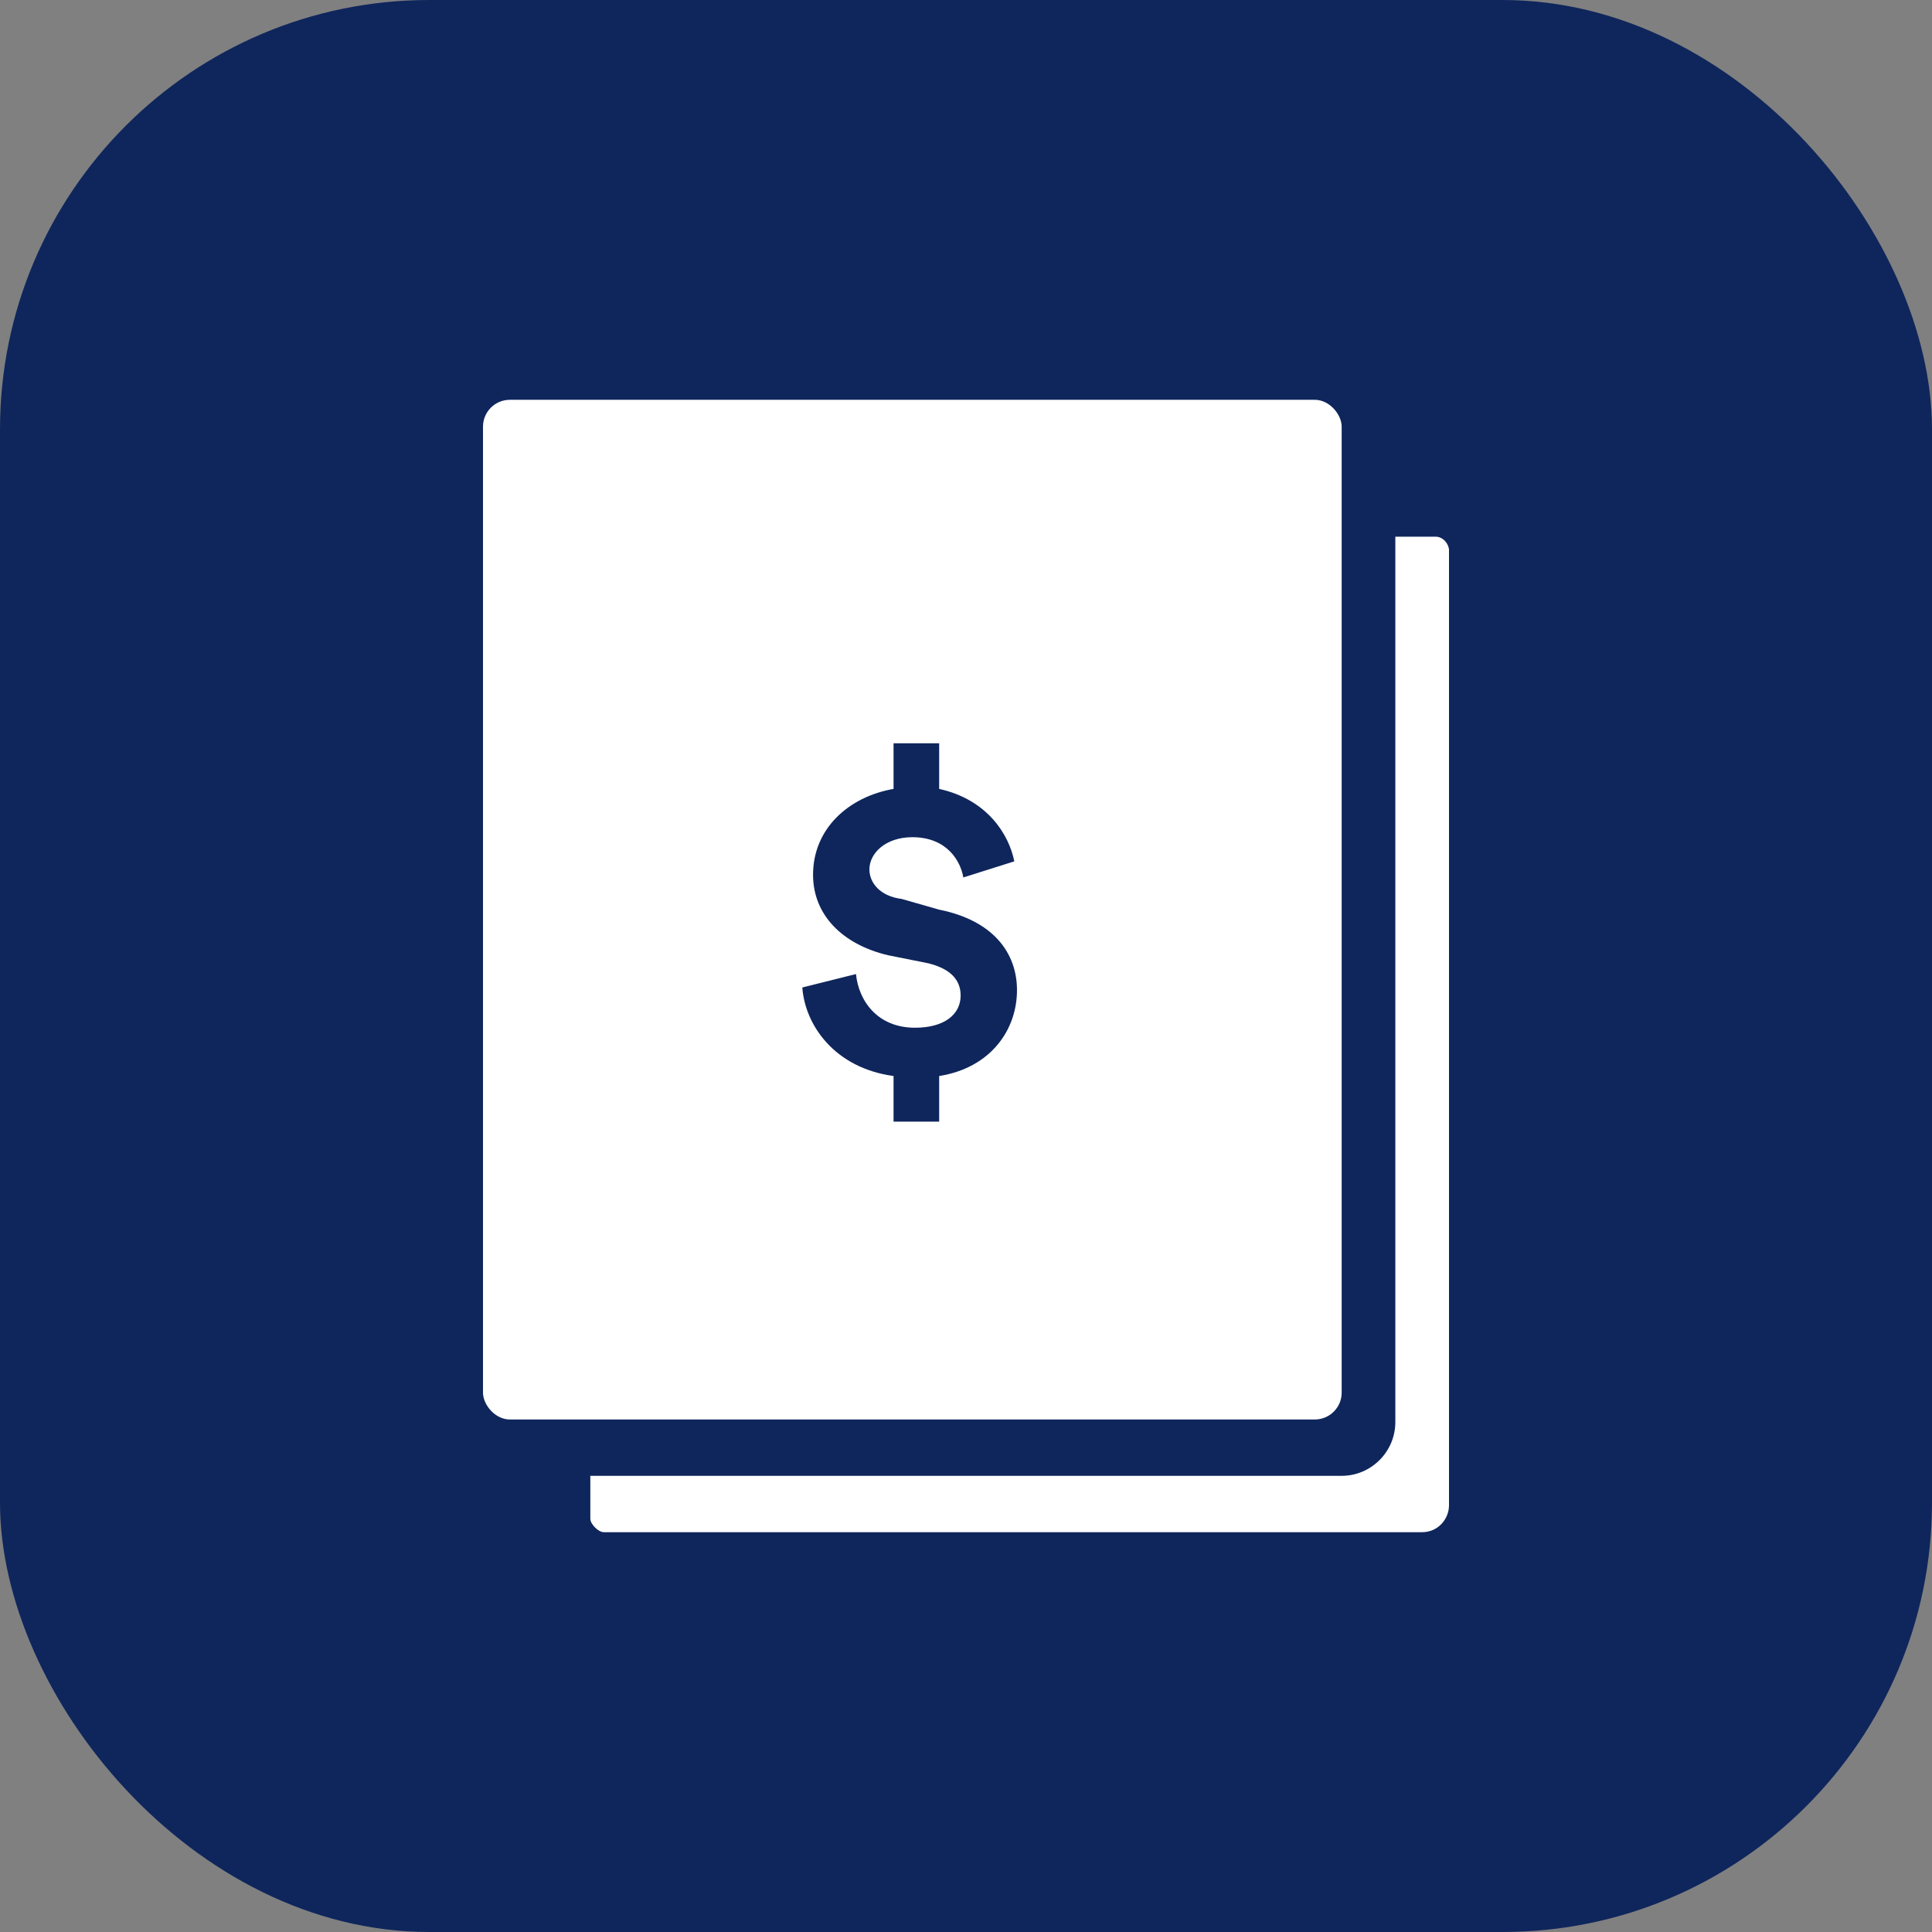
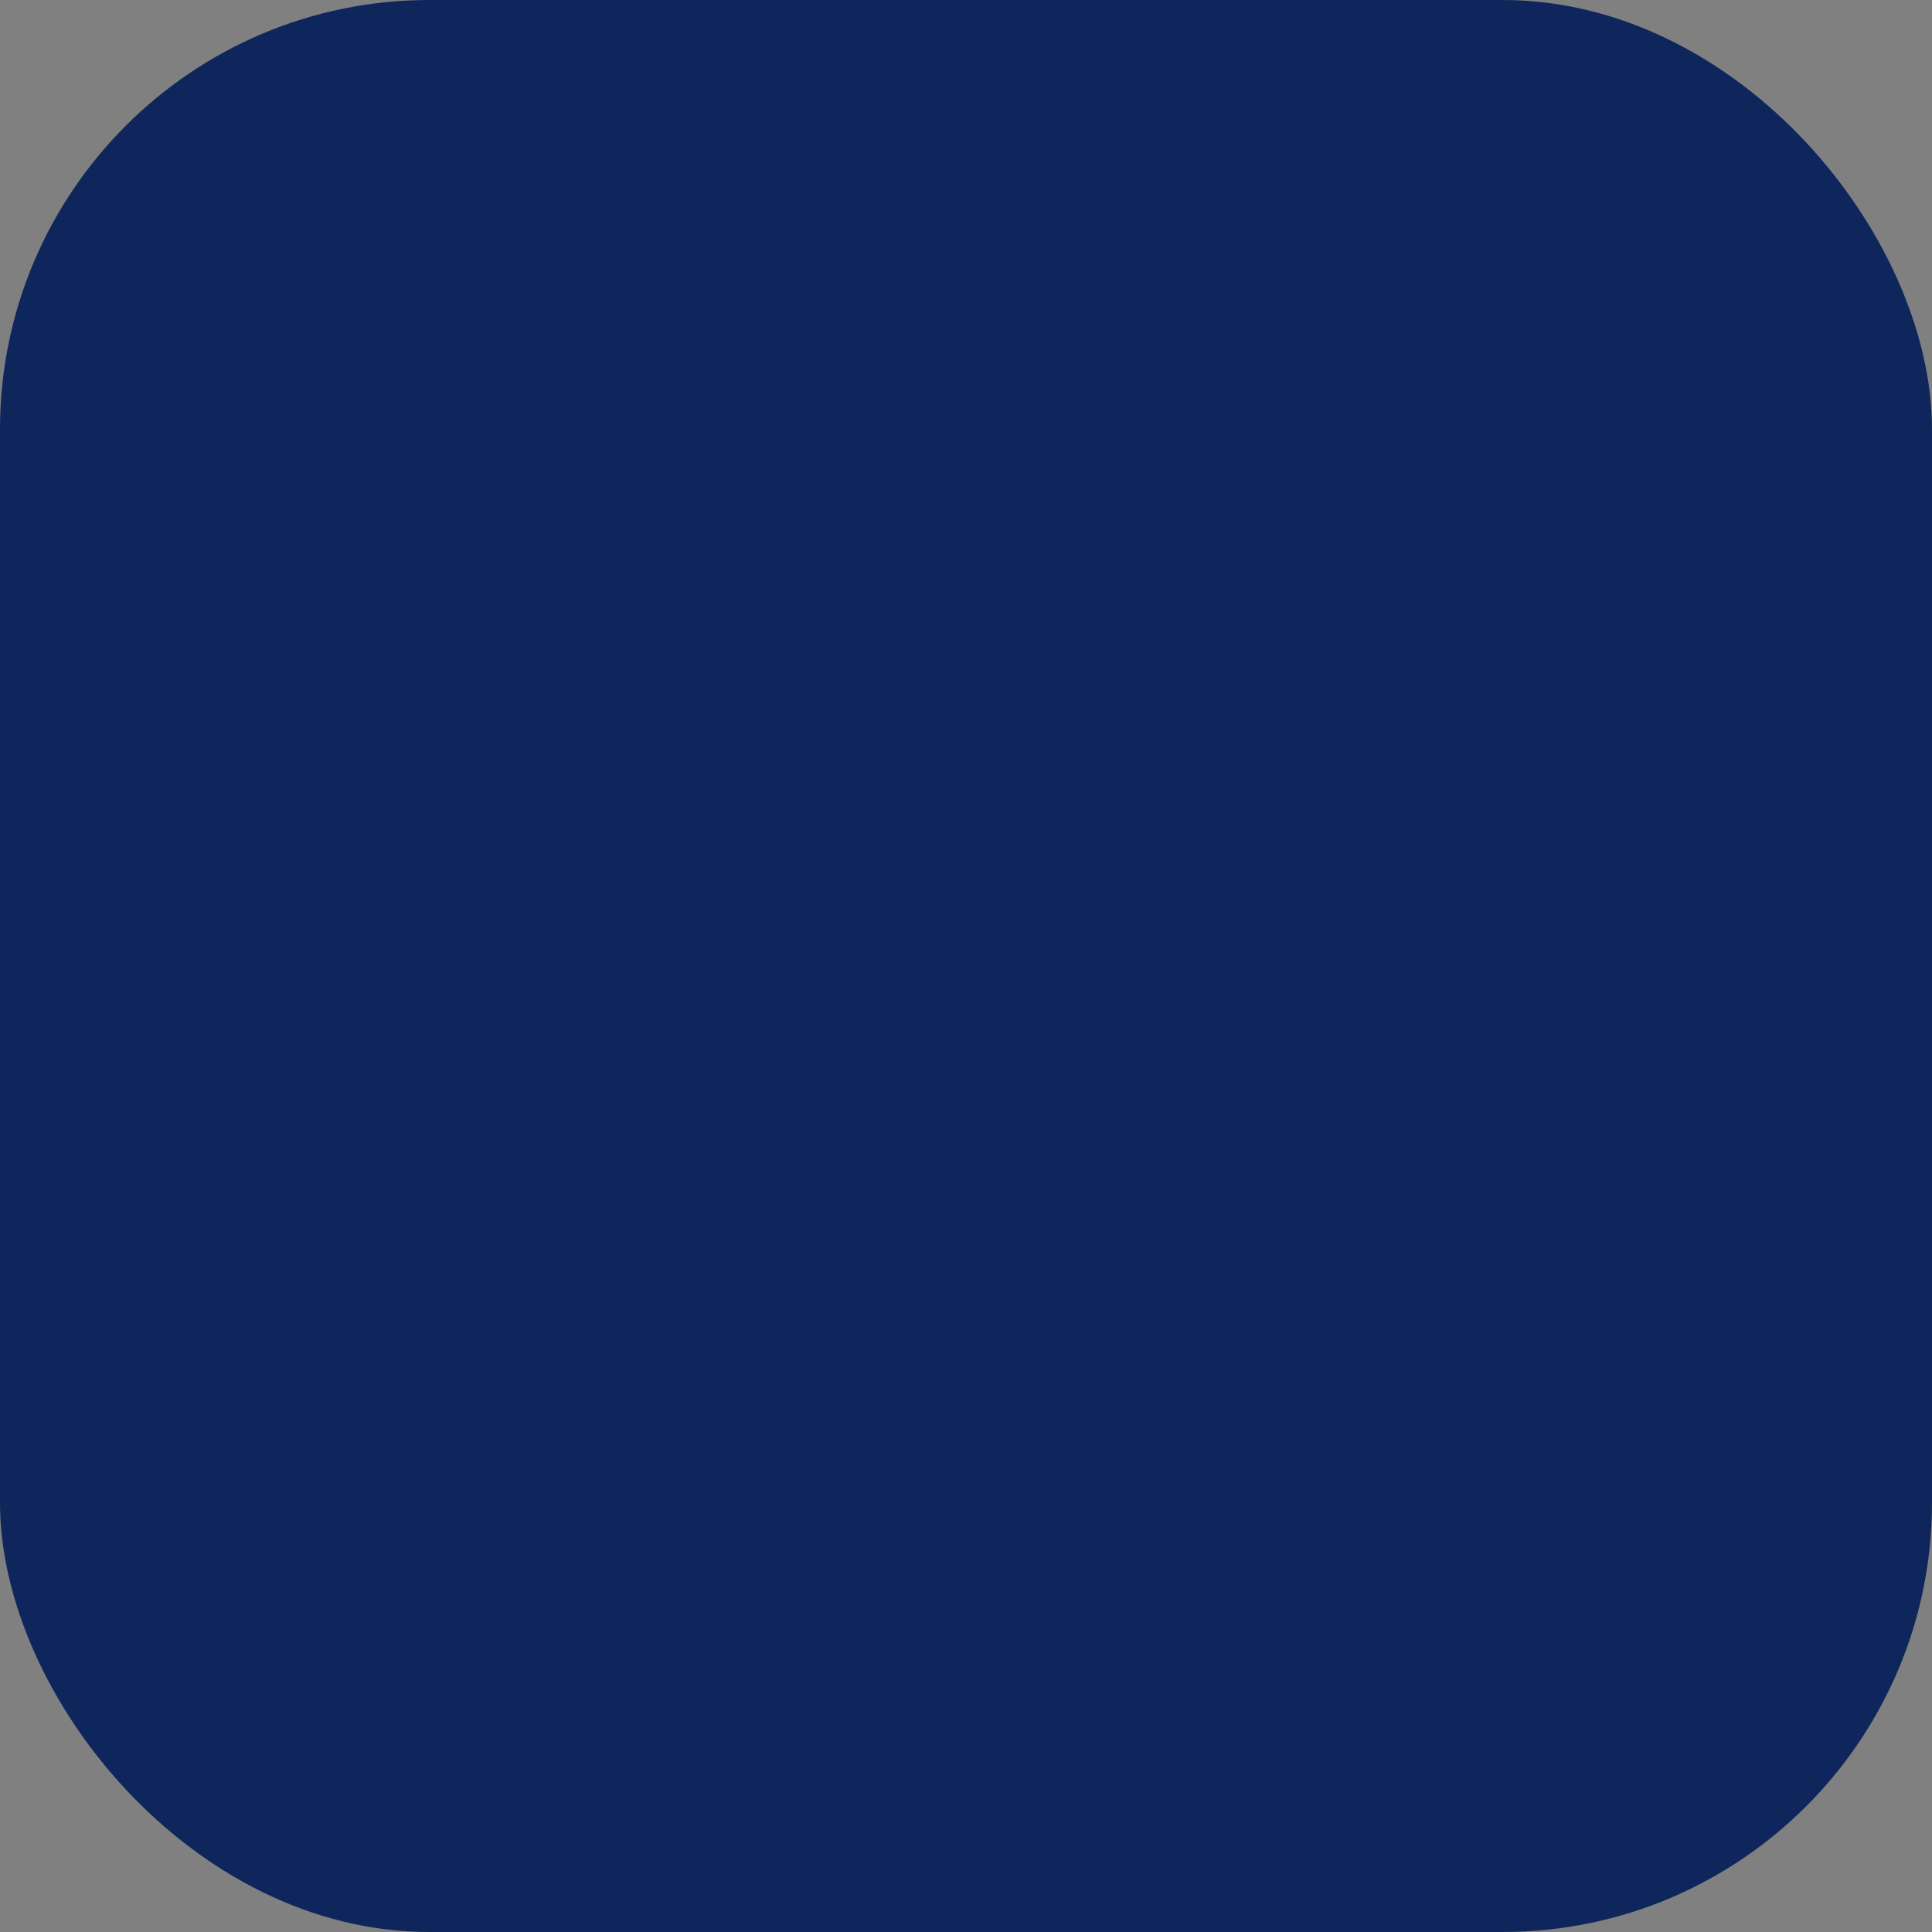
<svg xmlns="http://www.w3.org/2000/svg" version="1.2" viewBox="0 0 72 72" width="72" height="72">
  <rect x="0" y="0" width="72" height="72" fill="#808080" stroke="none" />
  <title>image</title>
  <style> .s0 { fill: #0f265c } .s1 { fill: #ffffff } </style>
  <rect id="Layer" class="s0" y="0" width="72" height="72" rx="16" />
-   <rect id="Layer" class="s1" x="18" y="14.9" width="32" height="38" rx="1" />
-   <path id="Layer" class="s1" d="m52 20h1.5c0.3 0 0.5 0.3 0.5 0.5v35.6c0 0.5-0.4 1-1 1h-30.5c-0.2 0-0.5-0.3-0.5-0.5v-1.6h28c1.1 0 2-0.9 2-2z" />
  <path id="Layer" class="s0" d="m33.3 41.8v-1.7c-2.2-0.3-3.3-1.9-3.4-3.3l2-0.5c0.1 1 0.8 2 2.2 2c1.1 0 1.7-0.5 1.7-1.2c0-0.6-0.4-1-1.2-1.2l-1.5-0.3c-1.7-0.4-2.8-1.5-2.8-3c0-1.7 1.3-2.9 3-3.2v-1.7h1.7v1.7c1.8 0.4 2.6 1.7 2.8 2.7l-1.9 0.6c-0.1-0.6-0.6-1.5-1.9-1.5c-1 0-1.6 0.6-1.6 1.2c0 0.5 0.4 1 1.2 1.1l1.4 0.4c2 0.4 2.9 1.6 2.9 3c0 1.5-1 2.9-2.9 3.2v1.7z" />
</svg>